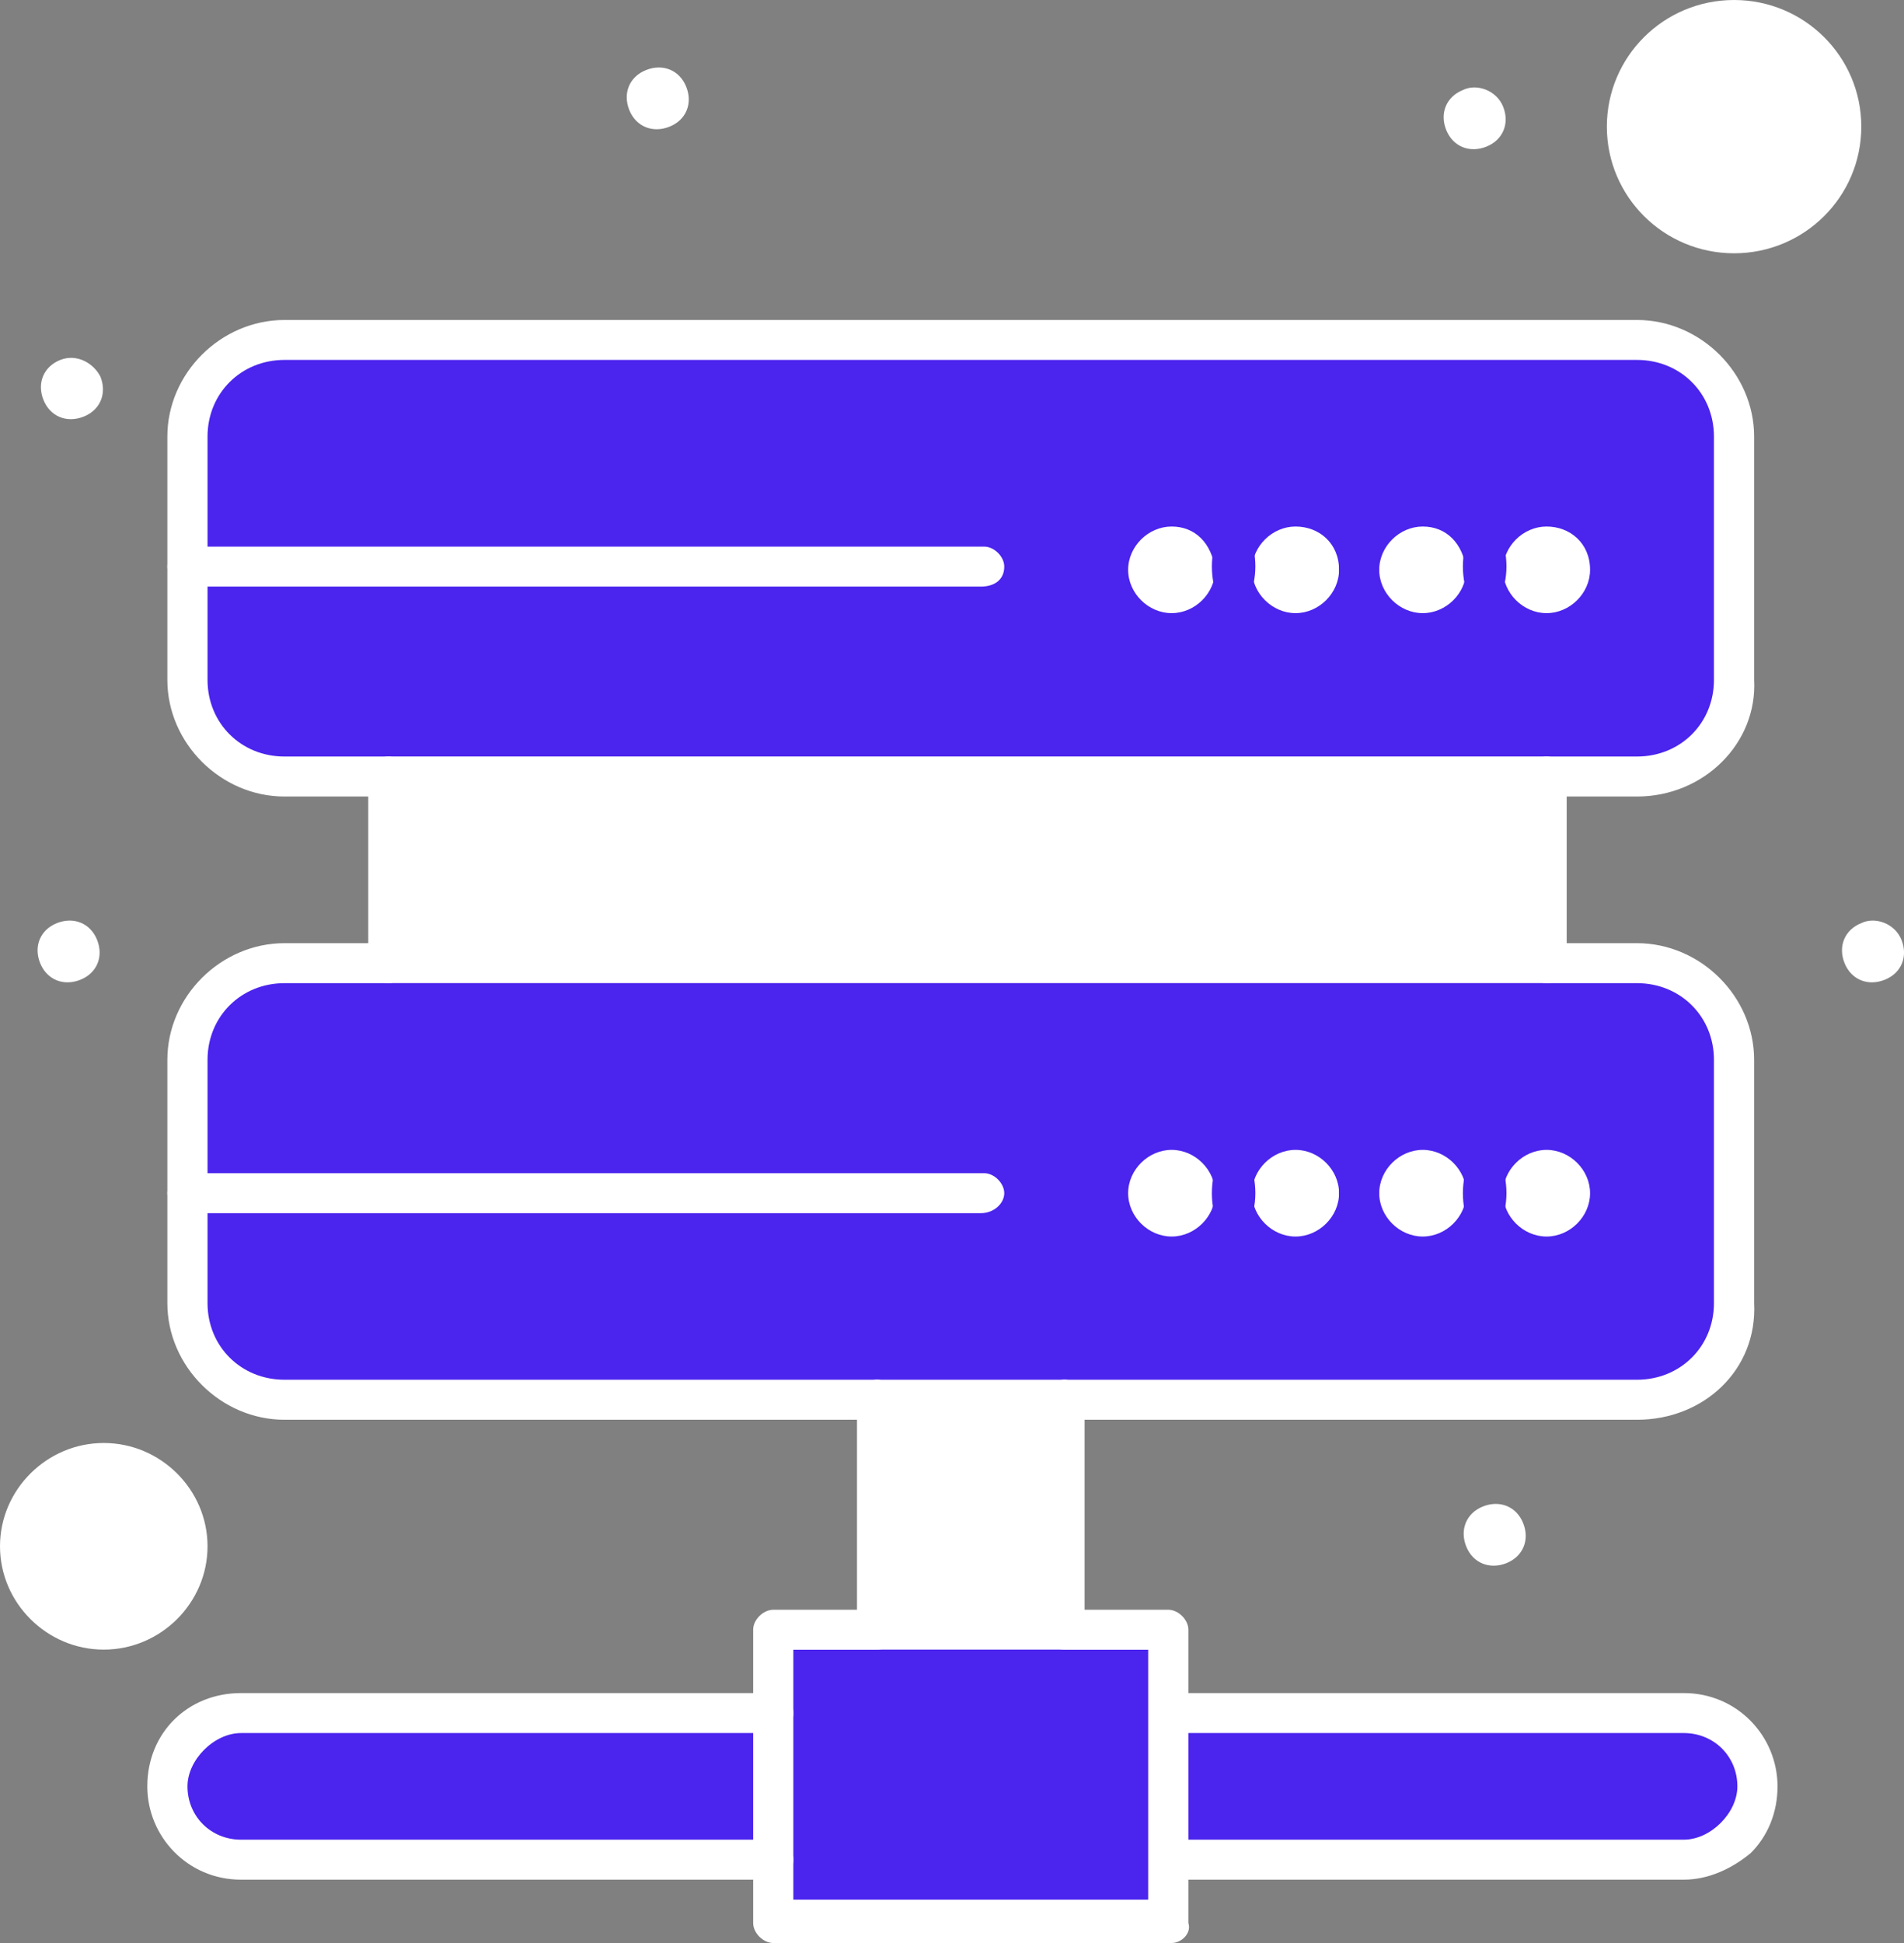
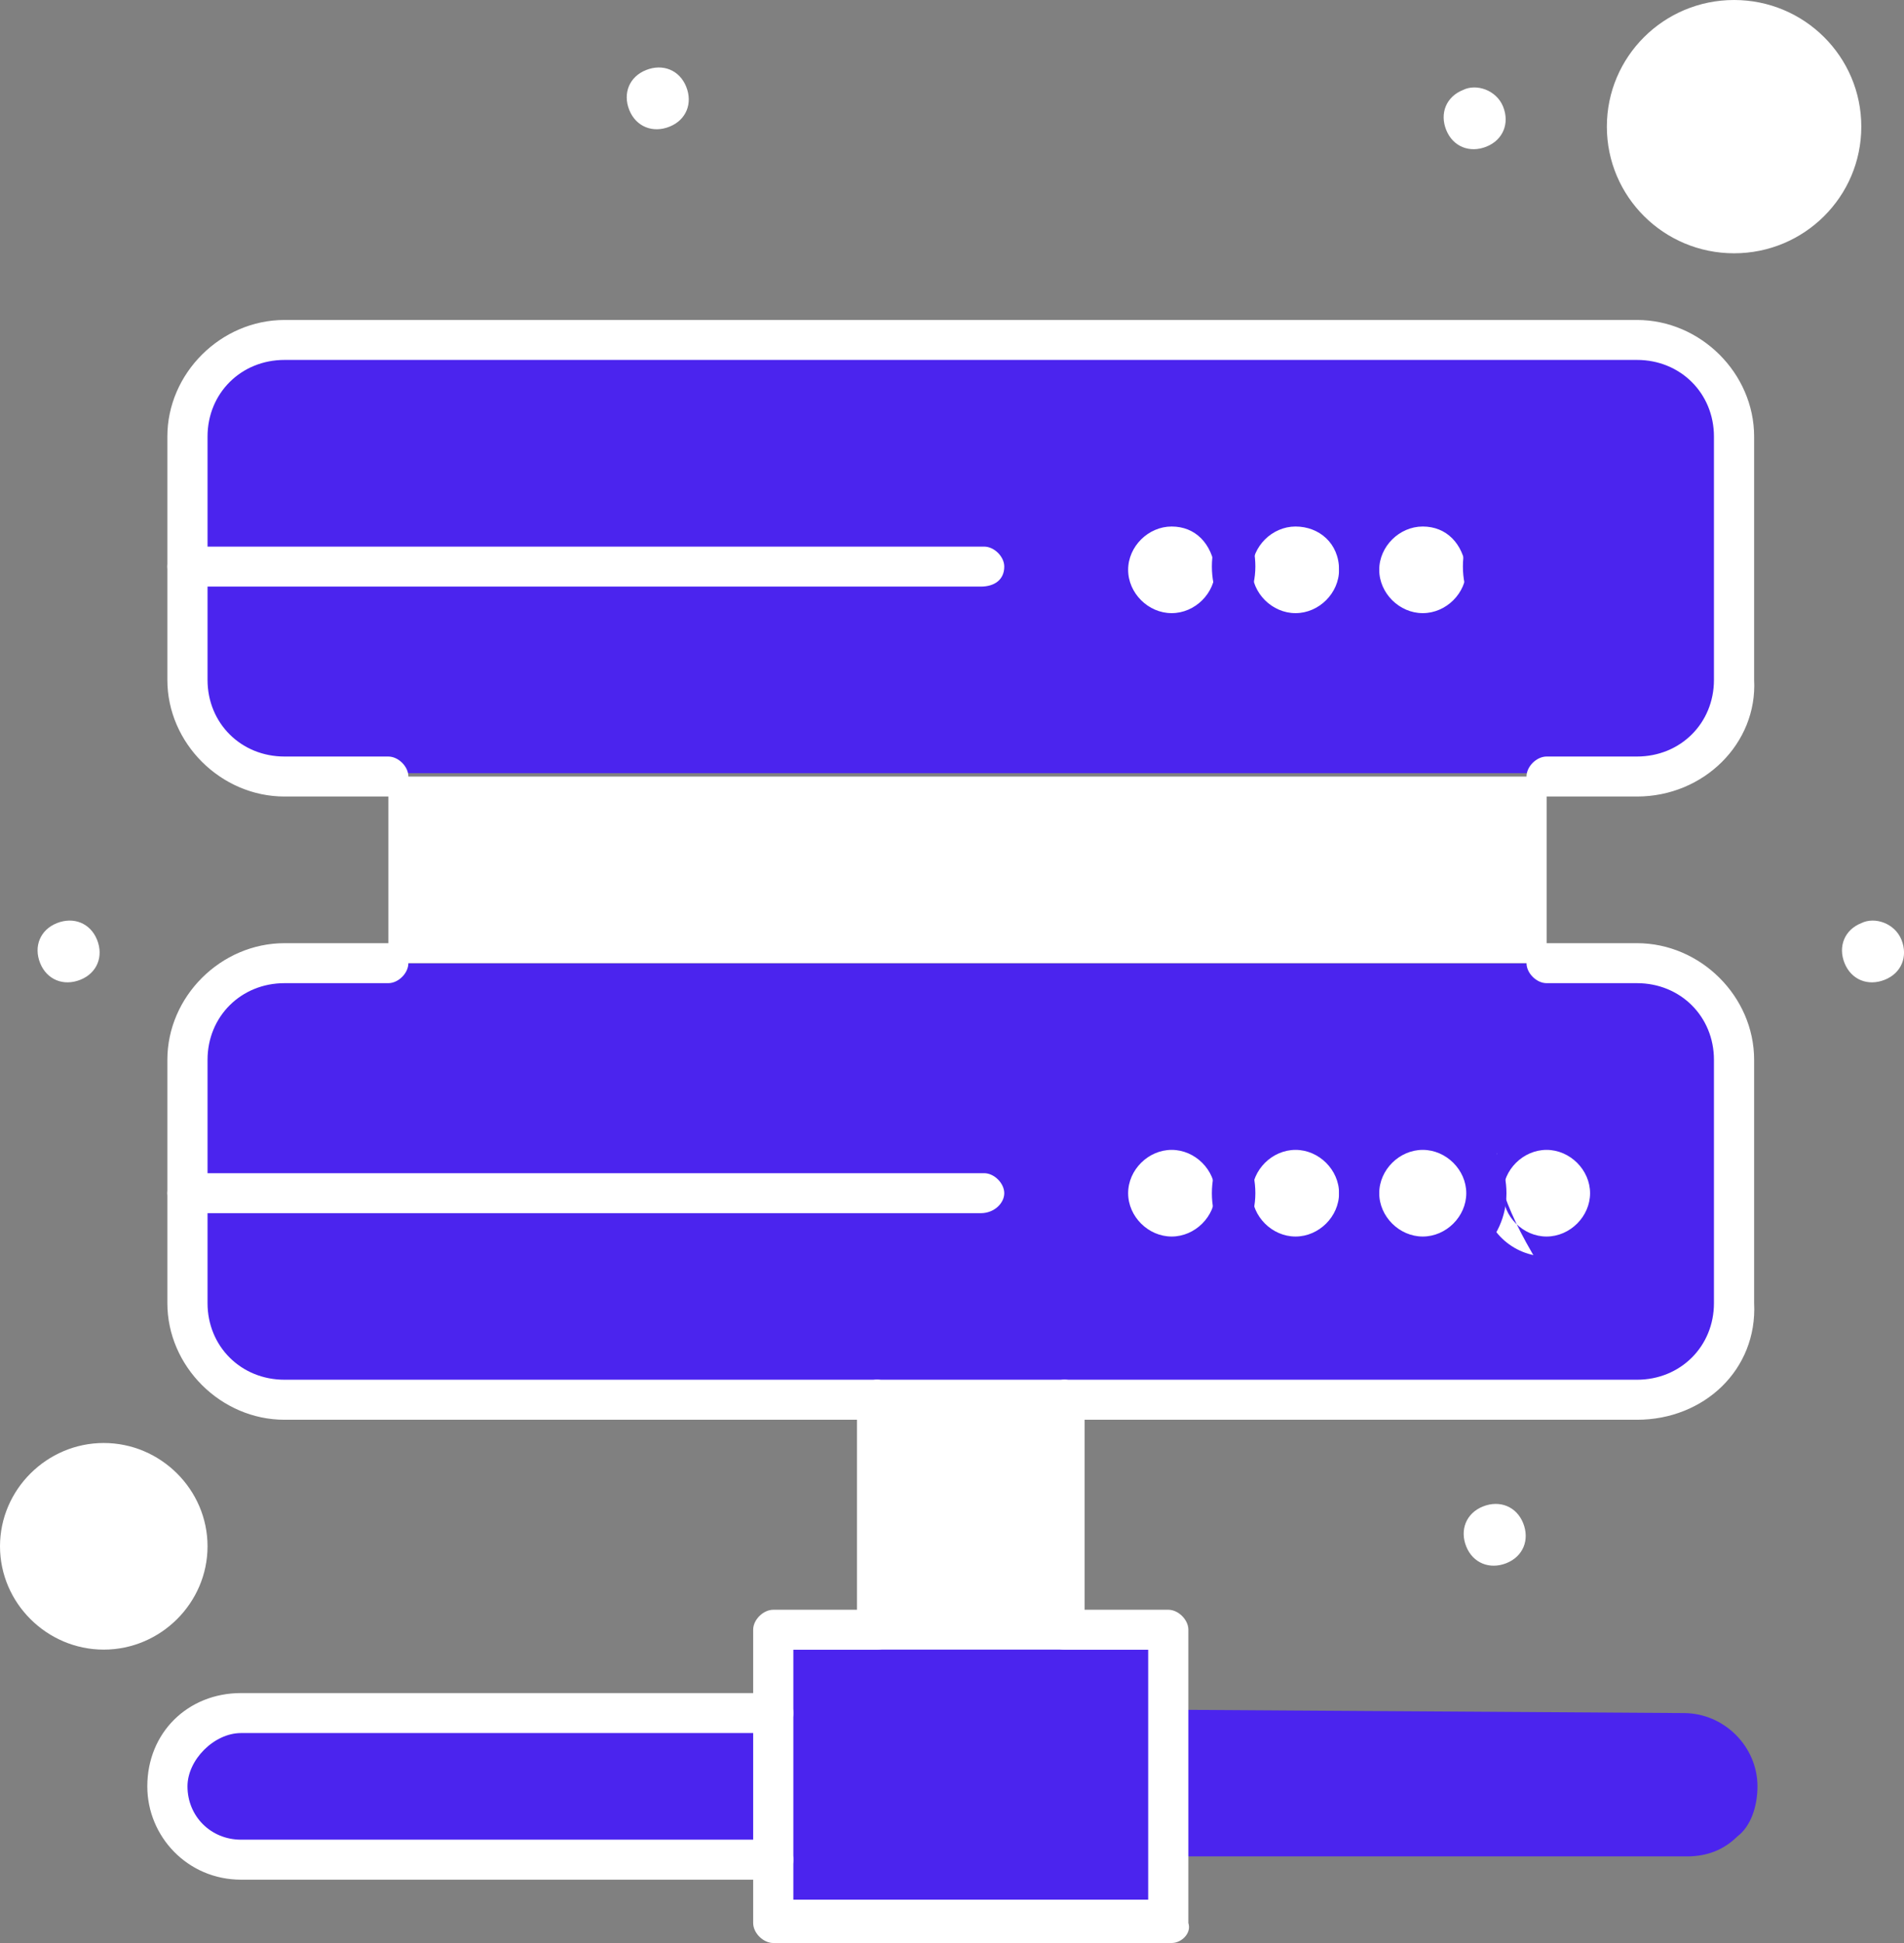
<svg xmlns="http://www.w3.org/2000/svg" width="49" height="50" viewBox="0 0 49 50" fill="none">
  <rect x="0" y="0" width="49" height="50" fill="#808080" stroke="none" />
  <path d="M4.824 27.274C4.824 25.901 5.944 24.787 7.322 24.787C9.046 24.787 39.026 24.787 42.214 24.787C43.592 24.787 44.713 25.901 44.713 27.274V33.534C44.713 34.906 43.592 36.021 42.214 36.021C34.977 36.021 14.214 36.021 7.322 36.021C5.944 36.021 4.824 34.906 4.824 33.534C4.824 32.934 4.824 27.96 4.824 27.274Z" fill="#4B24EE" />
  <path d="M4.825 11.149C4.825 9.777 5.945 8.662 7.323 8.662H42.128C43.507 8.662 44.627 9.777 44.627 11.149V17.409C44.627 18.782 43.507 19.897 42.128 19.897C39.2 19.897 9.047 19.897 7.237 19.897C5.858 19.897 4.738 18.782 4.738 17.409C4.825 16.809 4.825 11.835 4.825 11.149Z" fill="#4B24EE" />
  <path d="M44.626 0.688C46.091 0.688 47.297 1.888 47.297 3.346C47.297 4.804 46.091 6.004 44.626 6.004C43.161 6.004 41.955 4.804 41.955 3.346C41.955 1.888 43.161 0.688 44.626 0.688Z" fill="white" />
  <path d="M2.671 37.648C3.876 37.648 4.825 38.592 4.825 39.792C4.825 40.993 3.876 41.936 2.671 41.936C1.465 41.936 0.518 40.993 0.518 39.792C0.518 38.592 1.465 37.648 2.671 37.648Z" fill="white" />
  <path d="M39.801 29.074C40.663 29.074 41.438 29.76 41.438 30.703C41.438 31.647 40.749 32.333 39.801 32.333C38.939 32.333 38.164 31.647 38.164 30.703C38.164 29.76 38.939 29.074 39.801 29.074Z" fill="white" />
-   <path d="M39.801 12.949C40.663 12.949 41.438 13.636 41.438 14.579C41.438 15.437 40.749 16.208 39.801 16.208C38.939 16.208 38.164 15.522 38.164 14.579C38.164 13.636 38.939 12.949 39.801 12.949Z" fill="white" />
  <path d="M36.613 29.074C37.474 29.074 38.251 29.76 38.251 30.703C38.251 31.647 37.561 32.333 36.613 32.333C35.752 32.333 34.977 31.647 34.977 30.703C34.977 29.76 35.666 29.074 36.613 29.074Z" fill="white" />
  <path d="M36.613 12.949C37.474 12.949 38.251 13.636 38.251 14.579C38.251 15.437 37.561 16.208 36.613 16.208C35.752 16.208 34.977 15.522 34.977 14.579C34.977 13.636 35.666 12.949 36.613 12.949Z" fill="white" />
  <path d="M33.34 29.074C34.202 29.074 34.977 29.76 34.977 30.703C34.977 31.647 34.288 32.333 33.34 32.333C32.393 32.333 31.703 31.647 31.703 30.703C31.703 29.76 32.478 29.074 33.34 29.074Z" fill="white" />
  <path d="M33.34 12.949C34.202 12.949 34.977 13.636 34.977 14.579C34.977 15.437 34.288 16.208 33.34 16.208C32.393 16.208 31.703 15.522 31.703 14.579C31.703 13.636 32.478 12.949 33.34 12.949Z" fill="white" />
  <path d="M30.152 29.074C31.014 29.074 31.79 29.76 31.79 30.703C31.79 31.647 31.1 32.333 30.152 32.333C29.206 32.333 28.516 31.647 28.516 30.703C28.516 29.76 29.206 29.074 30.152 29.074Z" fill="white" />
  <path d="M30.152 12.949C31.014 12.949 31.79 13.636 31.79 14.579C31.79 15.437 31.1 16.208 30.152 16.208C29.206 16.208 28.516 15.522 28.516 14.579C28.516 13.636 29.206 12.949 30.152 12.949Z" fill="white" />
  <path d="M30.152 49.397H19.9C19.9 46.652 19.9 44.852 19.9 41.85C21.192 41.85 29.032 41.85 30.152 41.85C30.152 44.852 30.152 46.652 30.152 49.397Z" fill="#4B24EE" />
  <path d="M43.333 44.083C44.367 44.083 45.229 44.94 45.229 45.969C45.229 46.484 45.057 46.998 44.713 47.256C44.367 47.599 43.936 47.771 43.42 47.771H30.152V43.997L43.333 44.083Z" fill="#4B24EE" />
  <path d="M19.901 44.084V47.857H6.202C5.168 47.857 4.307 46.999 4.307 45.97C4.307 45.456 4.479 44.941 4.824 44.684C5.168 44.341 5.599 44.169 6.116 44.169L19.901 44.084Z" fill="#4B24EE" />
  <path d="M22.572 36.019H27.397V41.936H22.572V36.019Z" fill="white" />
  <path d="M9.994 19.983H39.803V24.785H9.994V19.983Z" fill="white" />
  <path d="M48.935 24.184C49.107 24.613 48.935 25.042 48.504 25.213C48.073 25.385 47.643 25.213 47.47 24.784C47.298 24.355 47.47 23.927 47.901 23.755C48.246 23.584 48.762 23.755 48.935 24.184Z" fill="white" />
  <path d="M39.199 39.195C39.371 39.624 39.199 40.053 38.768 40.225C38.337 40.396 37.906 40.224 37.734 39.796C37.562 39.367 37.734 38.938 38.165 38.766C38.596 38.595 39.027 38.766 39.199 39.195Z" fill="white" />
  <path d="M38.683 2.744C38.855 3.173 38.683 3.602 38.252 3.774C37.822 3.945 37.391 3.774 37.219 3.345C37.046 2.917 37.219 2.488 37.65 2.316C37.994 2.144 38.51 2.316 38.683 2.744Z" fill="white" />
  <path d="M17.66 2.232C17.832 2.66 17.66 3.089 17.229 3.26C16.798 3.432 16.368 3.26 16.195 2.832C16.023 2.403 16.195 1.974 16.626 1.803C17.057 1.63 17.488 1.803 17.66 2.232Z" fill="white" />
-   <path d="M2.584 9.692C2.756 10.121 2.584 10.55 2.153 10.721C1.722 10.892 1.291 10.721 1.119 10.292C0.946 9.863 1.119 9.435 1.55 9.263C1.981 9.092 2.411 9.35 2.584 9.692Z" fill="white" />
  <path d="M2.498 24.184C2.67 24.613 2.498 25.042 2.067 25.213C1.636 25.385 1.206 25.213 1.033 24.784C0.861 24.355 1.033 23.927 1.464 23.755C1.895 23.584 2.325 23.755 2.498 24.184Z" fill="white" />
  <path d="M19.902 48.37H6.203C4.825 48.37 3.791 47.256 3.791 45.969C3.791 45.283 4.049 44.683 4.48 44.254C4.911 43.826 5.514 43.568 6.203 43.568H19.902C20.159 43.568 20.418 43.826 20.418 44.082C20.418 44.339 20.159 44.597 19.902 44.597H6.203C5.858 44.597 5.514 44.768 5.255 45.026C4.997 45.283 4.825 45.626 4.825 45.969C4.825 46.741 5.428 47.341 6.203 47.341H19.902C20.159 47.341 20.418 47.599 20.418 47.856C20.418 48.113 20.159 48.37 19.902 48.37Z" fill="white" />
-   <path d="M43.333 48.37H30.152C29.894 48.37 29.635 48.113 29.635 47.856C29.635 47.599 29.894 47.341 30.152 47.341H43.333C43.678 47.341 44.023 47.17 44.281 46.912C44.539 46.655 44.712 46.312 44.712 45.969C44.712 45.197 44.109 44.597 43.333 44.597H30.152C29.894 44.597 29.635 44.339 29.635 44.082C29.635 43.826 29.894 43.568 30.152 43.568H43.333C44.712 43.568 45.745 44.683 45.745 45.969C45.745 46.655 45.487 47.256 45.056 47.685C44.539 48.113 43.936 48.37 43.333 48.37Z" fill="white" />
  <path d="M30.152 50H19.901C19.642 50 19.383 49.743 19.383 49.485V41.938C19.383 41.681 19.642 41.424 19.901 41.424H22.571C22.829 41.424 23.087 41.681 23.087 41.938C23.087 42.195 22.829 42.453 22.571 42.453H20.417V48.885H29.549V42.453H27.395C27.137 42.453 26.878 42.195 26.878 41.938C26.878 41.681 27.137 41.424 27.395 41.424H30.066C30.325 41.424 30.583 41.681 30.583 41.938V49.485C30.669 49.743 30.411 50 30.152 50Z" fill="white" />
  <path d="M27.396 42.45H22.572C22.314 42.45 22.055 42.193 22.055 41.935V36.018C22.055 35.76 22.314 35.503 22.572 35.503C22.83 35.503 23.089 35.76 23.089 36.018V41.421H26.879V36.018C26.879 35.76 27.138 35.503 27.396 35.503C27.654 35.503 27.913 35.76 27.913 36.018V41.935C28 42.193 27.741 42.45 27.396 42.45Z" fill="white" />
  <path d="M42.128 36.535H7.322C5.685 36.535 4.307 35.162 4.307 33.533V27.273C4.307 25.643 5.685 24.271 7.322 24.271H9.993C10.252 24.271 10.51 24.528 10.51 24.785C10.51 25.043 10.252 25.3 9.993 25.3H7.322C6.202 25.3 5.341 26.158 5.341 27.273V33.533C5.341 34.647 6.202 35.505 7.322 35.505H42.128C43.248 35.505 44.109 34.647 44.109 33.533V27.273C44.109 26.158 43.248 25.3 42.128 25.3H39.802C39.543 25.3 39.285 25.043 39.285 24.785C39.285 24.528 39.543 24.271 39.802 24.271H42.128C43.764 24.271 45.143 25.643 45.143 27.273V33.533C45.229 35.248 43.851 36.535 42.128 36.535Z" fill="white" />
-   <path d="M39.801 29.59C39.198 29.59 38.681 30.105 38.681 30.705C38.681 31.305 39.198 31.82 39.801 31.82C40.404 31.82 40.921 31.305 40.921 30.705C40.921 30.105 40.404 29.59 39.801 29.59ZM39.801 32.849C38.596 32.849 37.648 31.906 37.648 30.705C37.648 29.504 38.596 28.561 39.801 28.561C41.007 28.561 41.955 29.504 41.955 30.705C41.955 31.906 41.007 32.849 39.801 32.849Z" fill="#4B24EE" />
+   <path d="M39.801 29.59C39.198 29.59 38.681 30.105 38.681 30.705C38.681 31.305 39.198 31.82 39.801 31.82C40.404 31.82 40.921 31.305 40.921 30.705C40.921 30.105 40.404 29.59 39.801 29.59ZM39.801 32.849C37.648 29.504 38.596 28.561 39.801 28.561C41.007 28.561 41.955 29.504 41.955 30.705C41.955 31.906 41.007 32.849 39.801 32.849Z" fill="#4B24EE" />
  <path d="M36.615 29.59C36.012 29.59 35.495 30.105 35.495 30.705C35.495 31.305 36.012 31.82 36.615 31.82C37.218 31.82 37.735 31.305 37.735 30.705C37.735 30.105 37.218 29.59 36.615 29.59ZM36.615 32.849C35.409 32.849 34.461 31.906 34.461 30.705C34.461 29.504 35.409 28.561 36.615 28.561C37.822 28.561 38.769 29.504 38.769 30.705C38.769 31.906 37.735 32.849 36.615 32.849Z" fill="#4B24EE" />
  <path d="M33.341 29.59C32.738 29.59 32.221 30.105 32.221 30.705C32.221 31.305 32.738 31.82 33.341 31.82C33.944 31.82 34.461 31.305 34.461 30.705C34.461 30.105 33.944 29.59 33.341 29.59ZM33.341 32.849C32.135 32.849 31.188 31.906 31.188 30.705C31.188 29.504 32.135 28.561 33.341 28.561C34.547 28.561 35.495 29.504 35.495 30.705C35.495 31.906 34.547 32.849 33.341 32.849Z" fill="#4B24EE" />
  <path d="M30.153 29.59C29.55 29.59 29.033 30.105 29.033 30.705C29.033 31.305 29.55 31.82 30.153 31.82C30.756 31.82 31.273 31.305 31.273 30.705C31.273 30.105 30.756 29.59 30.153 29.59ZM30.153 32.849C28.947 32.849 28 31.906 28 30.705C28 29.504 28.947 28.561 30.153 28.561C31.36 28.561 32.307 29.504 32.307 30.705C32.307 31.906 31.273 32.849 30.153 32.849Z" fill="#4B24EE" />
  <path d="M25.242 31.219H4.824C4.566 31.219 4.307 30.962 4.307 30.705C4.307 30.448 4.566 30.19 4.824 30.19H25.328C25.586 30.19 25.845 30.448 25.845 30.705C25.845 30.962 25.586 31.219 25.242 31.219Z" fill="white" />
  <path d="M42.128 20.497H39.802C39.543 20.497 39.285 20.24 39.285 19.982C39.285 19.725 39.543 19.468 39.802 19.468H42.128C43.248 19.468 44.109 18.61 44.109 17.496V11.235C44.109 10.12 43.248 9.262 42.128 9.262H7.322C6.202 9.262 5.341 10.12 5.341 11.235V17.496C5.341 18.61 6.202 19.468 7.322 19.468H9.993C10.252 19.468 10.51 19.725 10.51 19.982C10.51 20.24 10.252 20.497 9.993 20.497H7.322C5.685 20.497 4.307 19.125 4.307 17.496V11.235C4.307 9.605 5.685 8.234 7.322 8.234H42.128C43.764 8.234 45.143 9.605 45.143 11.235V17.496C45.229 19.125 43.851 20.497 42.128 20.497Z" fill="white" />
  <path d="M39.801 13.549C39.198 13.549 38.681 14.063 38.681 14.663C38.681 15.264 39.198 15.778 39.801 15.778C40.404 15.778 40.921 15.264 40.921 14.663C40.921 13.977 40.404 13.549 39.801 13.549ZM39.801 16.722C38.596 16.722 37.648 15.778 37.648 14.578C37.648 13.377 38.596 12.434 39.801 12.434C41.007 12.434 41.955 13.377 41.955 14.578C41.955 15.778 41.007 16.722 39.801 16.722Z" fill="#4B24EE" />
  <path d="M36.615 13.549C36.012 13.549 35.495 14.063 35.495 14.663C35.495 15.264 36.012 15.778 36.615 15.778C37.218 15.778 37.735 15.264 37.735 14.663C37.65 13.977 37.218 13.549 36.615 13.549ZM36.615 16.722C35.409 16.722 34.461 15.778 34.461 14.578C34.461 13.377 35.409 12.434 36.615 12.434C37.822 12.434 38.769 13.377 38.769 14.578C38.769 15.778 37.735 16.722 36.615 16.722Z" fill="#4B24EE" />
  <path d="M33.341 13.549C32.738 13.549 32.221 14.063 32.221 14.663C32.221 15.264 32.738 15.778 33.341 15.778C33.944 15.778 34.461 15.264 34.461 14.663C34.461 13.977 33.944 13.549 33.341 13.549ZM33.341 16.722C32.135 16.722 31.188 15.778 31.188 14.578C31.188 13.377 32.135 12.434 33.341 12.434C34.547 12.434 35.495 13.377 35.495 14.578C35.495 15.778 34.547 16.722 33.341 16.722Z" fill="#4B24EE" />
  <path d="M30.153 13.549C29.55 13.549 29.033 14.063 29.033 14.663C29.033 15.264 29.55 15.778 30.153 15.778C30.756 15.778 31.273 15.264 31.273 14.663C31.187 13.977 30.756 13.549 30.153 13.549ZM30.153 16.722C28.947 16.722 28 15.778 28 14.578C28 13.377 28.947 12.434 30.153 12.434C31.36 12.434 32.307 13.377 32.307 14.578C32.307 15.778 31.273 16.722 30.153 16.722Z" fill="#4B24EE" />
  <path d="M25.242 15.095H4.824C4.566 15.095 4.307 14.838 4.307 14.58C4.307 14.323 4.566 14.066 4.824 14.066H25.328C25.586 14.066 25.845 14.323 25.845 14.58C25.845 14.924 25.586 15.095 25.242 15.095Z" fill="white" />
-   <path d="M10.511 24.269H39.285V20.496H10.511V24.269ZM39.802 25.299H9.994C9.735 25.299 9.477 25.042 9.477 24.784V19.981C9.477 19.724 9.735 19.467 9.994 19.467H39.802C40.061 19.467 40.319 19.724 40.319 19.981V24.784C40.319 25.042 40.147 25.299 39.802 25.299Z" fill="white" />
  <path d="M44.627 1.202C43.421 1.202 42.473 2.144 42.473 3.345C42.473 4.545 43.421 5.489 44.627 5.489C45.833 5.489 46.781 4.545 46.781 3.345C46.781 2.144 45.833 1.202 44.627 1.202ZM44.627 6.518C42.818 6.518 41.353 5.06 41.353 3.259C41.353 1.458 42.818 0 44.627 0C46.436 0 47.901 1.458 47.901 3.259C47.901 5.06 46.436 6.518 44.627 6.518Z" fill="white" />
  <path d="M2.67 38.162C1.809 38.162 1.033 38.848 1.033 39.791C1.033 40.648 1.723 41.421 2.67 41.421C3.532 41.421 4.307 40.735 4.307 39.791C4.307 38.848 3.532 38.162 2.67 38.162ZM2.67 42.45C1.206 42.45 0 41.249 0 39.791C0 38.333 1.206 37.133 2.67 37.133C4.135 37.133 5.341 38.333 5.341 39.791C5.341 41.249 4.135 42.45 2.67 42.45Z" fill="white" />
</svg>